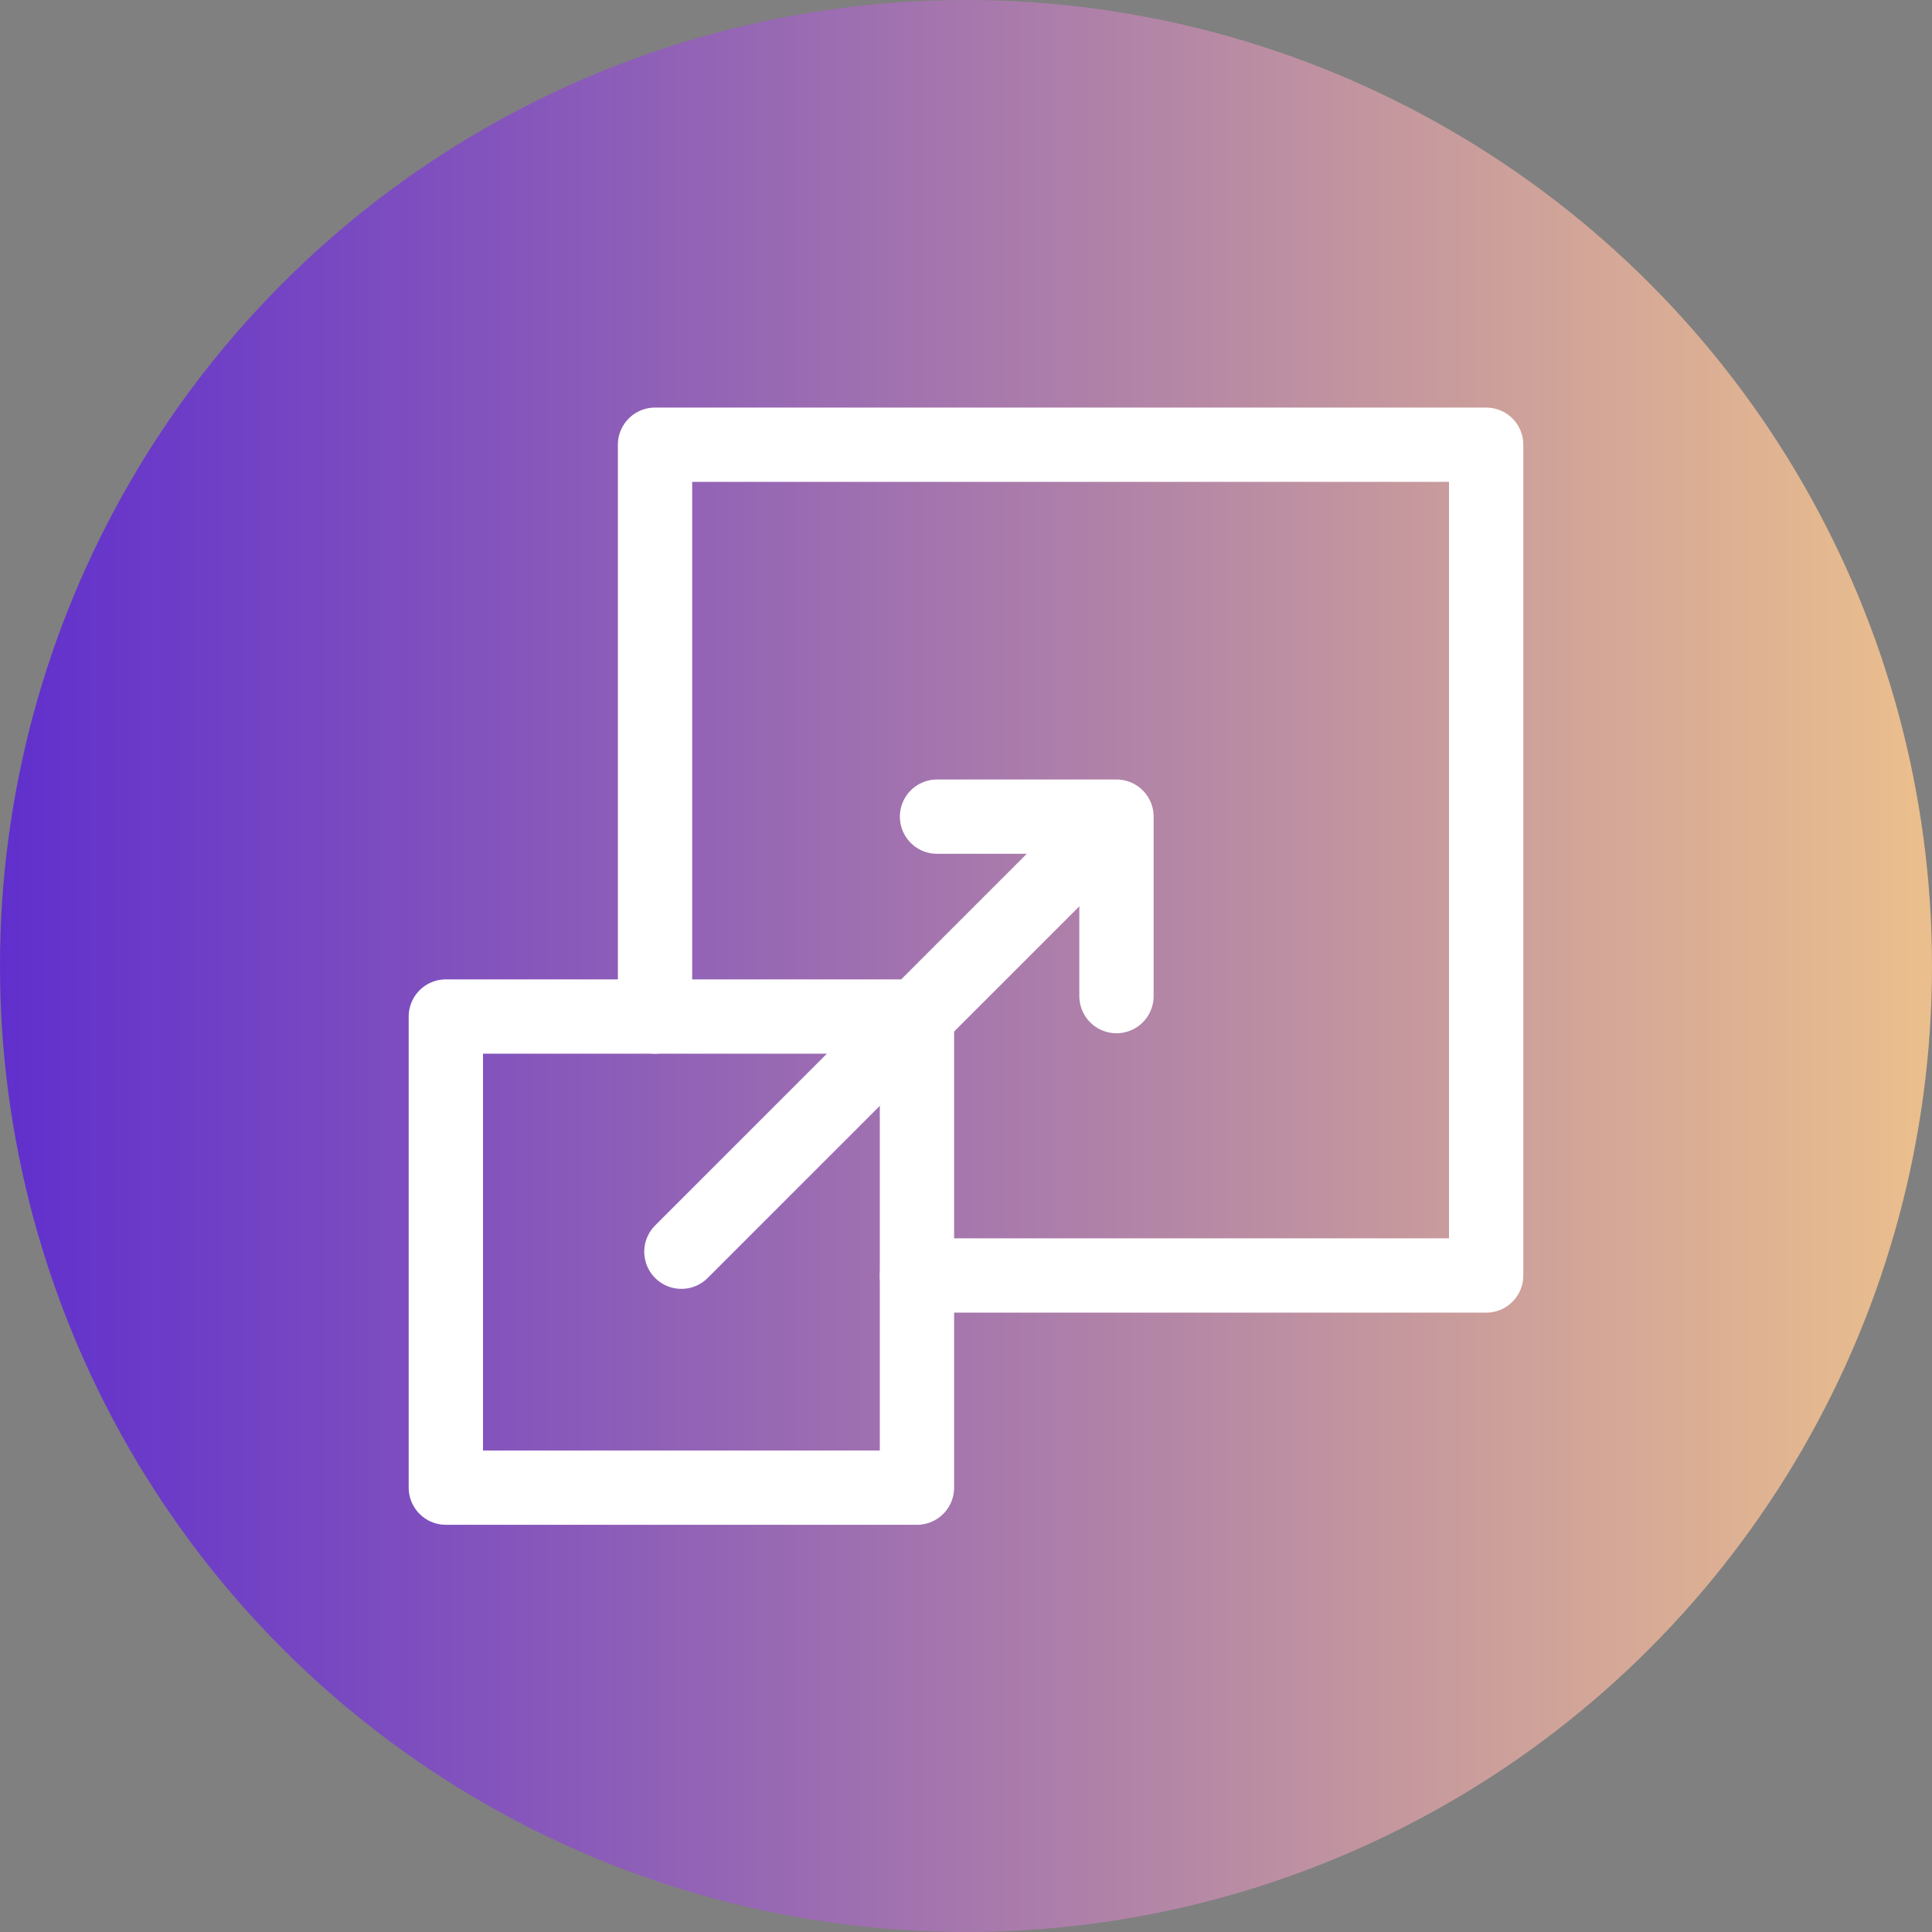
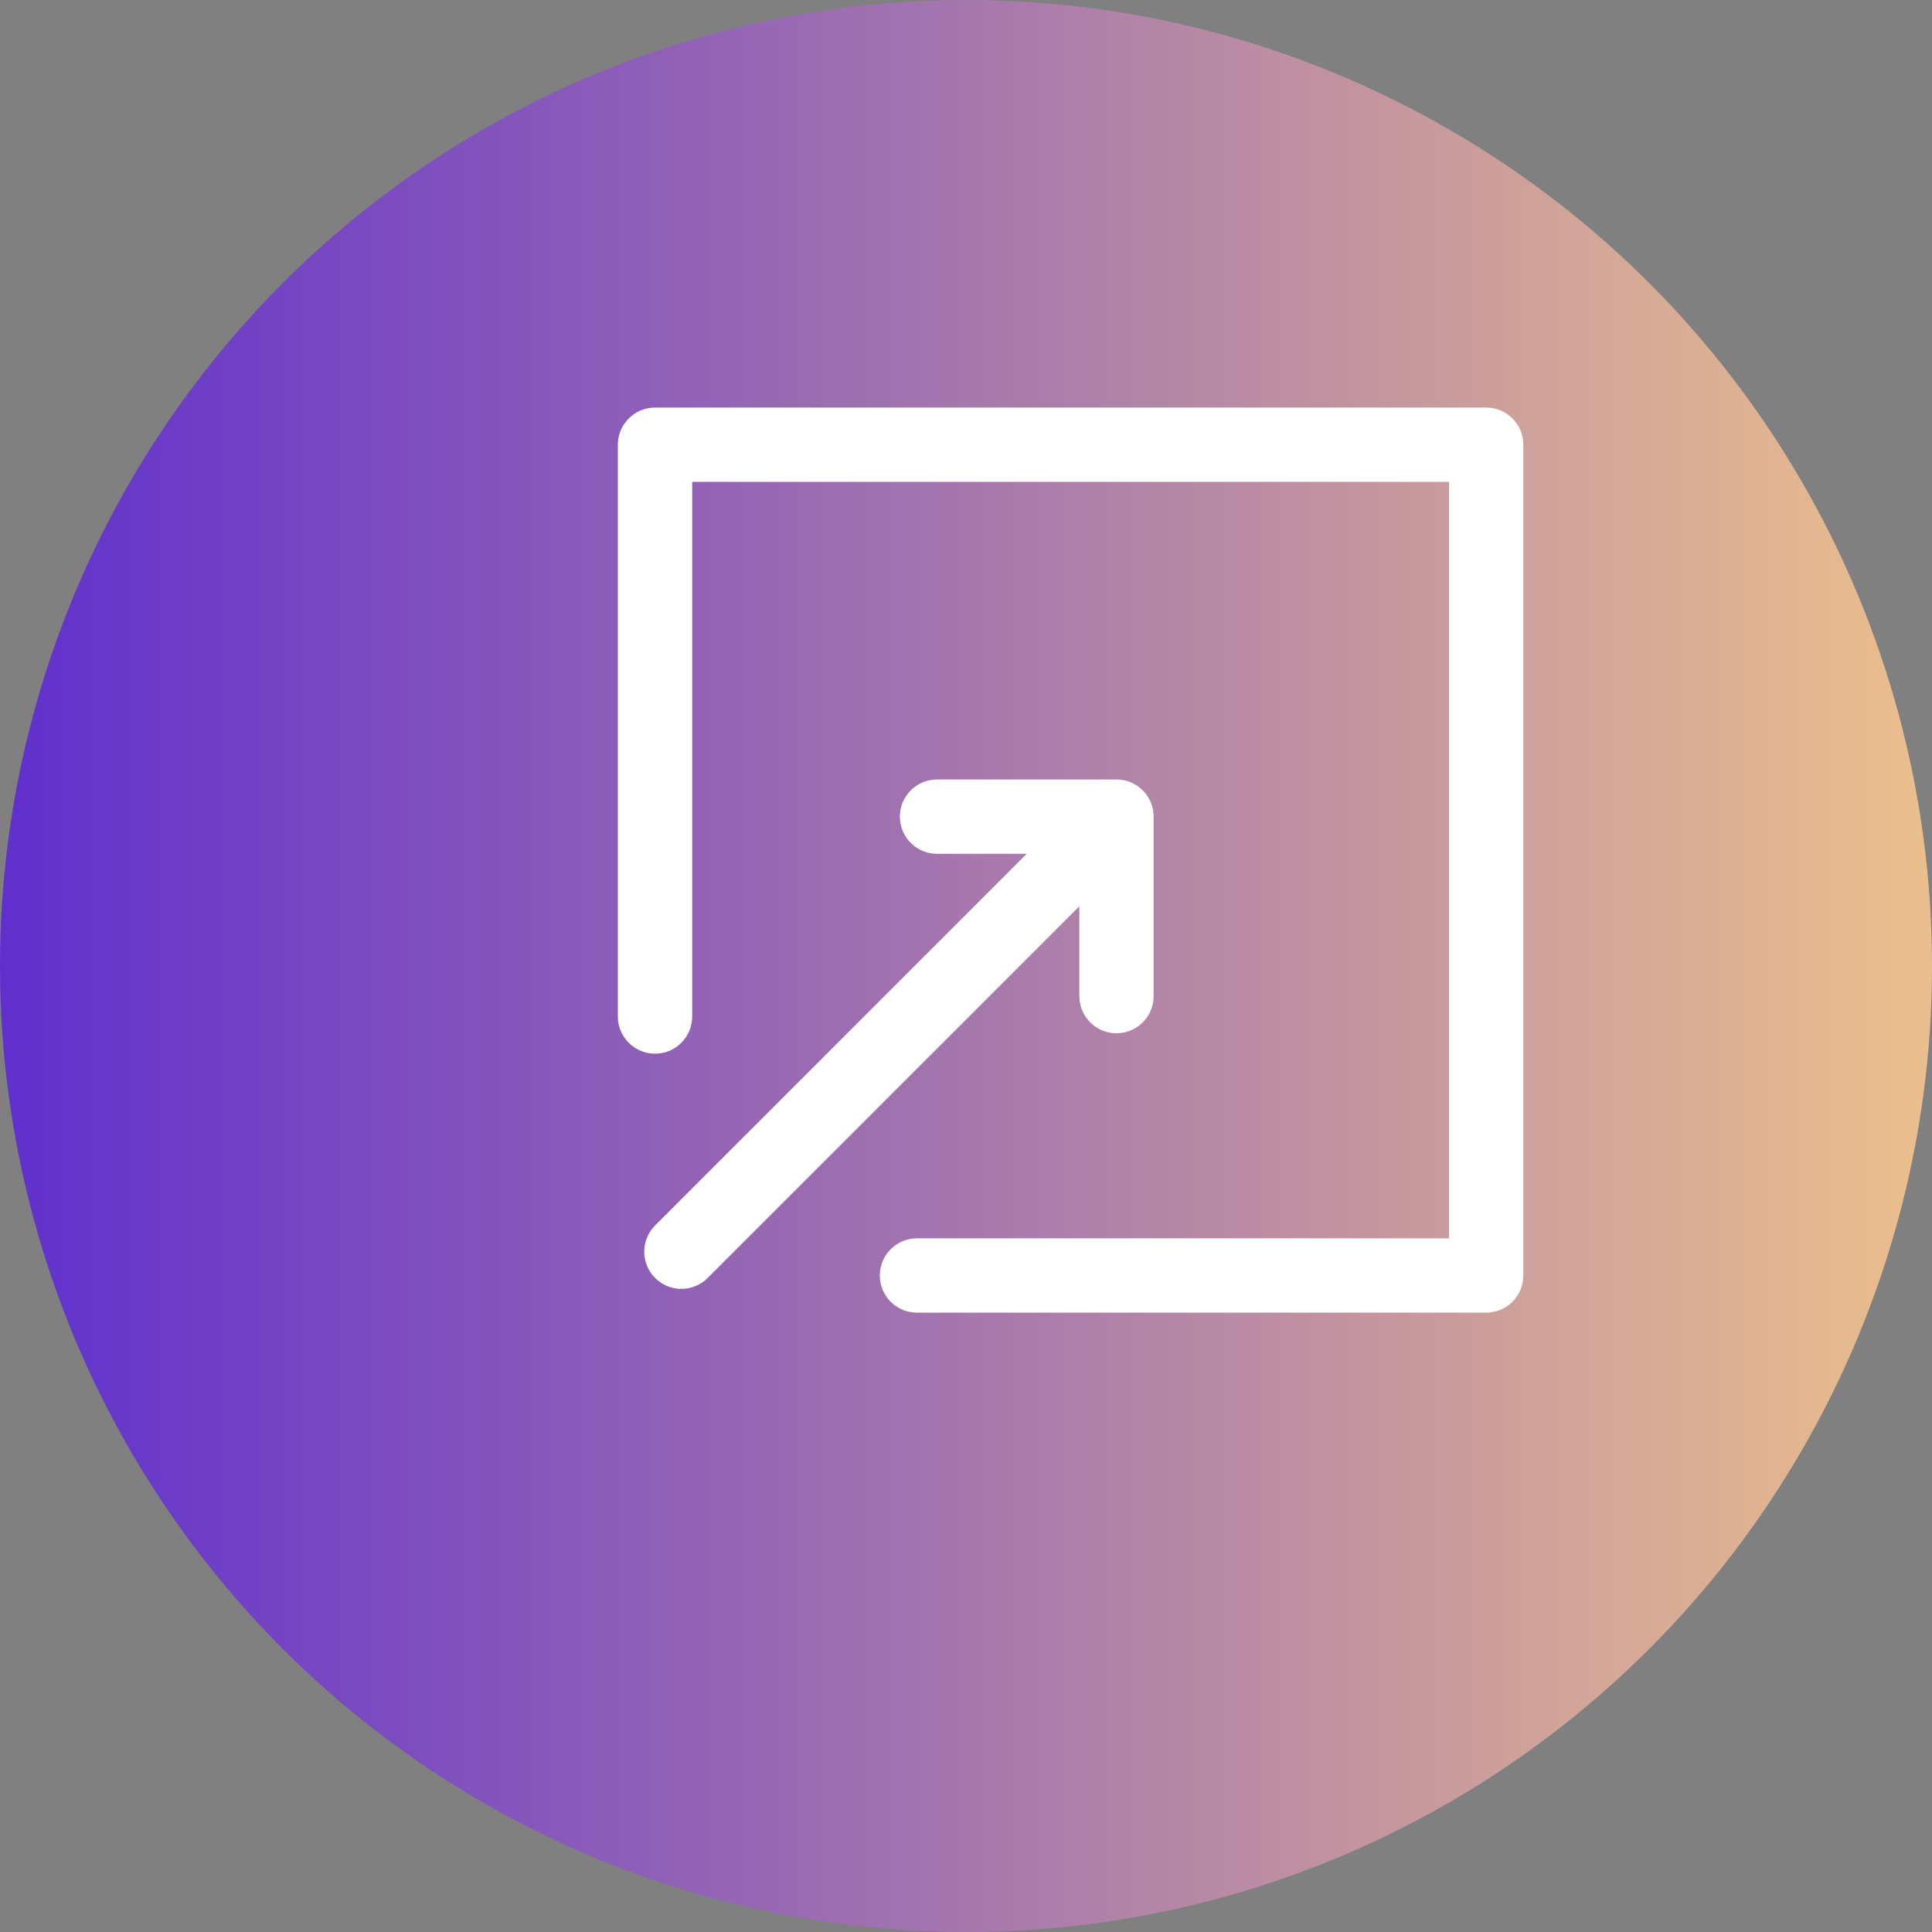
<svg xmlns="http://www.w3.org/2000/svg" id="Layer_1" data-name="Layer 1" viewBox="0 0 52 52">
  <rect x="0" y="0" width="52" height="52" fill="#808080" stroke="none" />
  <defs>
    <style>
      .cls-1 {
        fill: url(#linear-gradient);
      }

      .cls-2 {
        fill: none;
        stroke: #fff;
        stroke-linecap: round;
        stroke-linejoin: round;
        stroke-width: 2px;
      }
    </style>
    <linearGradient id="linear-gradient" x1="0" y1="26" x2="52" y2="26" gradientUnits="userSpaceOnUse">
      <stop offset="0" stop-color="#602fcd" />
      <stop offset=".99" stop-color="#eabe8d" />
    </linearGradient>
  </defs>
  <circle class="cls-1" cx="26" cy="26" r="26" />
  <g>
    <polyline class="cls-2" points="25.22 21.98 30.05 21.98 30.05 26.81" />
-     <rect class="cls-2" x="12" y="27.36" width="12.68" height="12.68" />
    <polyline class="cls-2" points="17.63 27.36 17.63 11.97 40 11.97 40 34.33 24.68 34.33" />
    <line class="cls-2" x1="29.39" y1="22.64" x2="18.34" y2="33.69" />
  </g>
</svg>